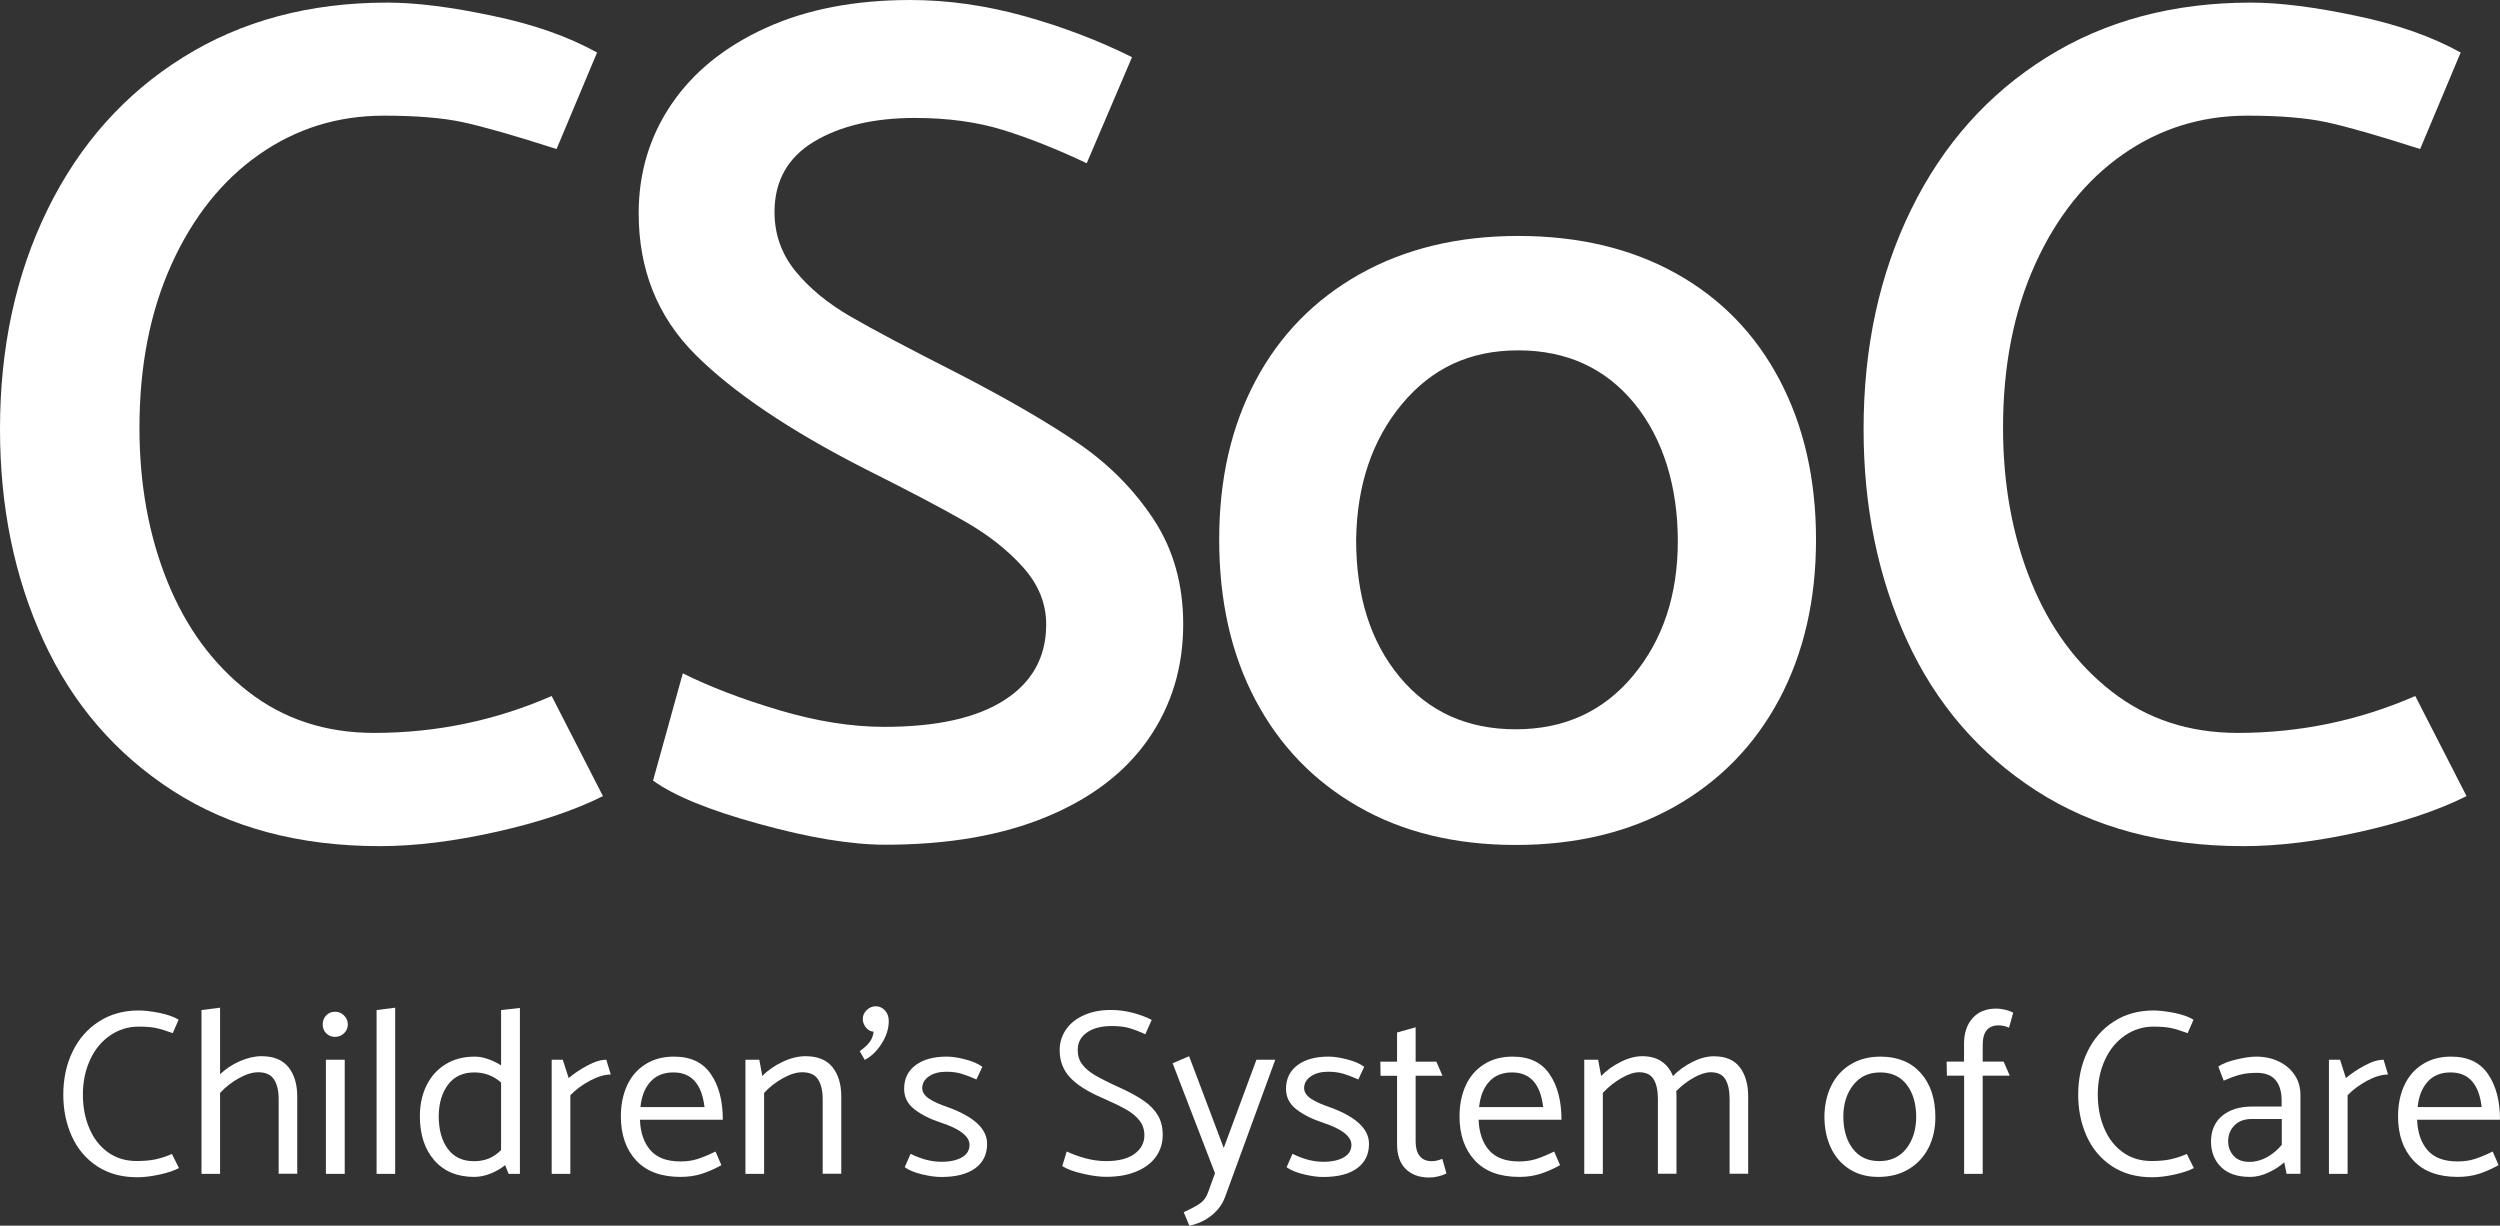
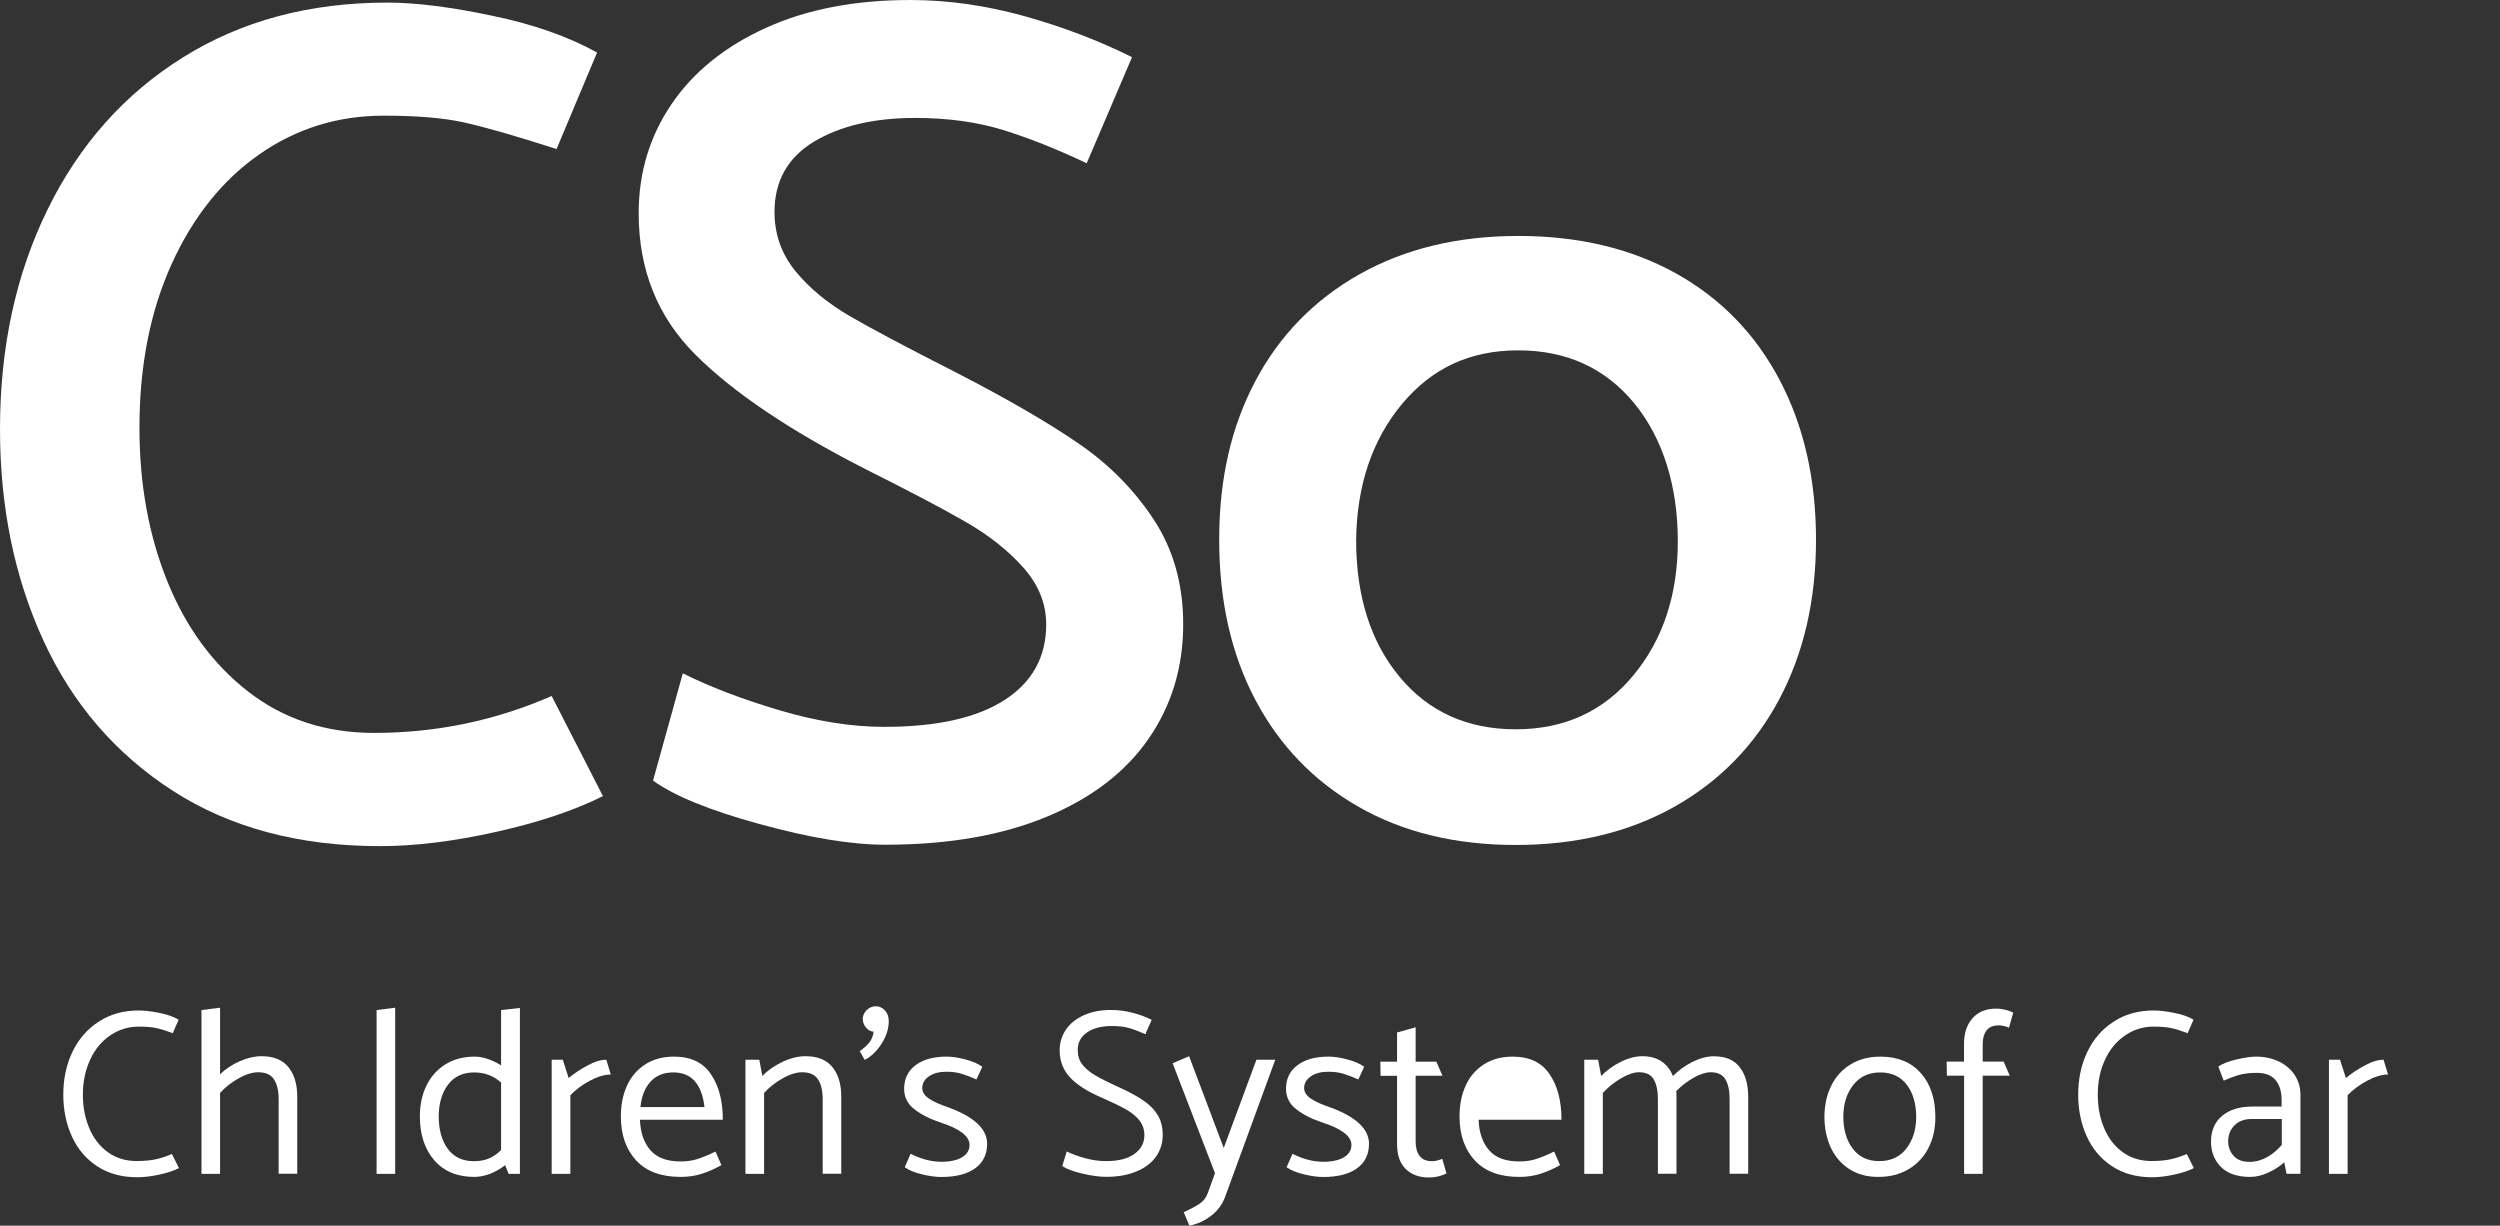
<svg xmlns="http://www.w3.org/2000/svg" id="a" viewBox="0 0 297.41 145.81">
  <rect x="0" y="0" width="297.41" height="145.81" fill="#333333" stroke="none" />
  <defs>
    <style>.b{fill:#fff;}</style>
  </defs>
  <g>
    <path class="b" d="M71.03,6.25l-4.82,11.48c-5.01-1.61-8.72-2.67-11.13-3.19s-5.55-.78-9.43-.78c-5.48,0-10.42,1.54-14.81,4.61s-7.87,7.42-10.42,13.04-3.83,12.12-3.83,19.49c0,6.71,1.11,12.81,3.33,18.29s5.43,9.85,9.64,13.11c4.2,3.26,9.19,4.89,14.95,4.89,7.37,0,14.41-1.46,21.12-4.39l6.1,11.91c-3.4,1.7-7.63,3.12-12.69,4.25s-9.66,1.7-13.82,1.7c-9.64,0-17.86-2.2-24.67-6.59-6.8-4.39-11.93-10.35-15.38-17.86S0,60.31,0,51.05c0-9.73,1.89-18.45,5.67-26.15S14.81,11.17,21.76,6.83C28.71,2.48,36.81,.31,46.07,.31c3.4,0,7.56,.52,12.47,1.56,4.93,1.02,9.09,2.49,12.49,4.38Z" />
    <path class="b" d="M77.69,92.86l3.54-12.76c3.21,1.61,7.04,3.07,11.48,4.39s8.6,1.98,12.47,1.98c6.24,0,11.01-1.06,14.32-3.19s4.96-5.13,4.96-9c0-2.46-.9-4.7-2.69-6.73-1.8-2.03-4.09-3.85-6.88-5.46s-6.83-3.73-12.12-6.38c-8.88-4.54-15.57-9.05-20.06-13.54-4.49-4.49-6.73-10.09-6.73-16.8,0-4.82,1.3-9.14,3.9-12.97s6.33-6.85,11.2-9.07c4.87-2.22,10.61-3.33,17.22-3.33,4.44,0,8.95,.64,13.54,1.91,4.58,1.28,8.86,2.91,12.83,4.89l-5.39,12.62c-3.59-1.7-6.92-3.02-9.99-3.97-3.07-.94-6.54-1.42-10.42-1.42-4.92,0-8.93,.95-12.05,2.83-3.12,1.89-4.68,4.68-4.68,8.36,0,2.65,.83,4.99,2.48,7.02,1.65,2.03,3.83,3.83,6.52,5.39s6.92,3.8,12.69,6.73c6.05,3.12,10.89,5.93,14.53,8.43,3.64,2.51,6.61,5.53,8.93,9.07,2.31,3.54,3.47,7.68,3.47,12.4,0,5.1-1.37,9.64-4.11,13.61s-6.78,7.07-12.12,9.29-11.74,3.33-19.21,3.33c-4.06,0-9.07-.83-15.03-2.48-5.94-1.63-10.14-3.36-12.6-5.15h0Z" />
    <path class="b" d="M211.65,83.22c-2.93,5.48-7.09,9.73-12.47,12.76-5.39,3.02-11.67,4.54-18.85,4.54s-13.42-1.51-18.71-4.54c-5.29-3.02-9.38-7.25-12.26-12.69-2.88-5.43-4.32-11.79-4.32-19.07s1.44-13.49,4.32-18.92,7.02-9.66,12.4-12.69c5.39-3.02,11.67-4.54,18.85-4.54s13.44,1.49,18.78,4.46c5.34,2.98,9.45,7.21,12.33,12.69,2.88,5.48,4.32,11.81,4.32,18.99s-1.47,13.53-4.39,19.01h0Zm-17.37-2.84c3.54-4.25,5.32-9.59,5.32-16.02s-1.73-12.17-5.17-16.37c-3.45-4.2-8.06-6.31-13.82-6.31s-10.28,2.13-13.82,6.38-5.37,9.64-5.46,16.16c0,6.71,1.72,12.14,5.17,16.3s8.06,6.24,13.82,6.24,10.42-2.12,13.96-6.38Z" />
-     <path class="b" d="M292.73,6.25l-4.82,11.48c-5.01-1.61-8.72-2.67-11.13-3.19s-5.55-.78-9.43-.78c-5.48,0-10.42,1.54-14.81,4.61s-7.87,7.42-10.42,13.04c-2.55,5.62-3.83,12.12-3.83,19.49,0,6.71,1.11,12.81,3.33,18.29s5.43,9.85,9.64,13.11c4.2,3.26,9.19,4.89,14.95,4.89,7.37,0,14.41-1.46,21.12-4.39l6.1,11.91c-3.4,1.7-7.63,3.12-12.69,4.25s-9.66,1.7-13.82,1.7c-9.64,0-17.86-2.2-24.67-6.59-6.8-4.39-11.93-10.35-15.38-17.86s-5.17-15.9-5.17-25.16c0-9.73,1.89-18.45,5.67-26.15s9.14-13.73,16.09-18.07c6.95-4.35,15.05-6.52,24.31-6.52,3.4,0,7.56,.52,12.47,1.56,4.93,1.02,9.09,2.49,12.49,4.38h0Z" />
  </g>
  <g>
    <path class="b" d="M21.25,121.31l-.7,1.6c-.75-.28-1.39-.48-1.93-.6-.54-.12-1.25-.18-2.13-.18-1.23,0-2.36,.35-3.37,1.04-1.02,.69-1.82,1.65-2.39,2.88s-.87,2.62-.87,4.17c0,1.46,.25,2.79,.76,3.99,.5,1.2,1.24,2.16,2.21,2.86s2.11,1.05,3.42,1.05c.9,0,1.68-.07,2.34-.22s1.28-.36,1.86-.62l.84,1.68c-.58,.3-1.35,.56-2.31,.77s-1.84,.32-2.65,.32c-1.87,0-3.46-.44-4.79-1.32-1.33-.88-2.32-2.06-3-3.56-.67-1.49-1.01-3.14-1.01-4.93,0-1.89,.36-3.59,1.09-5.11s1.77-2.72,3.14-3.6c1.36-.88,2.94-1.32,4.73-1.32,.69,0,1.52,.1,2.49,.29,.97,.2,1.72,.47,2.27,.81h0Z" />
    <path class="b" d="M34.31,126.95c.7,.87,1.05,2.03,1.05,3.49v9.19h-2.21v-8.88c0-1.01-.19-1.79-.56-2.35s-1-.84-1.88-.84c-.67,0-1.43,.23-2.28,.7s-1.6,1.05-2.25,1.76v9.63h-2.21v-19.49l2.21-.28v7.92c.65-.63,1.43-1.15,2.34-1.55s1.77-.6,2.59-.6c1.43,0,2.5,.43,3.2,1.3h0Z" />
-     <path class="b" d="M39.87,123.35c-.43,0-.78-.14-1.06-.42s-.42-.63-.42-1.06,.14-.79,.42-1.08c.28-.29,.64-.43,1.06-.43s.77,.15,1.06,.45c.3,.3,.45,.65,.45,1.06s-.15,.76-.45,1.05c-.3,.29-.65,.43-1.06,.43Zm-1.1,16.3v-13.58h2.24v13.58h-2.24Z" />
    <path class="b" d="M44.8,139.65v-19.49l2.21-.28v19.77h-2.21Z" />
    <path class="b" d="M61.85,119.91v19.74h-1.34l-.42-1.04c-.56,.45-1.17,.79-1.82,1.04-.65,.24-1.27,.36-1.85,.36-2.02,0-3.6-.66-4.75-1.97-1.15-1.32-1.72-3.07-1.72-5.25,0-1.38,.27-2.61,.8-3.68s1.29-1.91,2.27-2.51c.98-.6,2.13-.9,3.46-.9,.48,0,1,.09,1.55,.28s1.08,.44,1.58,.76v-6.58l2.24-.25h0Zm-3.68,17.9c.51-.21,.99-.55,1.44-.99v-8.04c-.9-.8-1.96-1.2-3.19-1.2-1.34,0-2.38,.48-3.11,1.44s-1.1,2.21-1.12,3.74c0,1.62,.36,2.93,1.08,3.91s1.76,1.47,3.12,1.47c.67,0,1.26-.11,1.78-.33h0Z" />
    <path class="b" d="M67.84,139.65h-2.21v-13.58h1.32l.7,2.18c.62-.52,1.35-1.02,2.21-1.48,.86-.47,1.62-.7,2.27-.7l.53,1.76c-.75,0-1.58,.25-2.49,.74-.92,.49-1.69,1.07-2.32,1.72v9.36h0Z" />
    <path class="b" d="M85.99,133.21h-9.86c.06,1.53,.47,2.74,1.25,3.63s1.96,1.33,3.57,1.33c.73,0,1.4-.09,2-.28,.61-.19,1.33-.49,2.17-.9l.7,1.62c-.77,.43-1.53,.77-2.3,1.02s-1.62,.38-2.55,.38c-2.32,0-4.08-.65-5.29-1.96-1.21-1.31-1.82-3.05-1.82-5.24,0-1.38,.25-2.61,.74-3.68s1.22-1.91,2.18-2.52,2.1-.91,3.4-.91c1.98,0,3.44,.69,4.38,2.07,.96,1.39,1.43,3.2,1.43,5.44h0Zm-9.8-1.51h7.62c-.32-2.74-1.55-4.12-3.7-4.12-1.16,0-2.07,.37-2.73,1.11-.67,.73-1.06,1.74-1.19,3.01h0Z" />
    <path class="b" d="M90.89,139.65h-2.21v-13.58h1.65l.36,1.93c.65-.67,1.46-1.23,2.41-1.68s1.86-.67,2.72-.67c1.44,0,2.51,.43,3.21,1.3s1.05,2.03,1.05,3.49v9.19h-2.21v-8.88c0-1.01-.19-1.79-.56-2.35s-1-.84-1.88-.84c-.67,0-1.43,.23-2.28,.7s-1.6,1.05-2.25,1.76v9.63h0Z" />
    <path class="b" d="M104.19,119.71c.41,0,.77,.16,1.08,.49s.46,.75,.46,1.27c0,.9-.28,1.79-.84,2.67-.56,.89-1.23,1.54-2.02,1.95l-.59-1.04c.5-.36,.89-.71,1.16-1.06s.43-.77,.49-1.26c-.36-.02-.66-.18-.91-.49-.25-.31-.38-.65-.38-1.02,0-.39,.15-.74,.46-1.05,.32-.31,.68-.46,1.09-.46h0Z" />
    <path class="b" d="M107.63,138.86l.7-1.6c1.27,.64,2.49,.95,3.67,.95,1.03,0,1.84-.18,2.44-.53s.9-.85,.9-1.48c0-1.01-1.12-1.89-3.36-2.63-1.31-.43-2.37-.96-3.19-1.6-.82-.63-1.23-1.45-1.23-2.44,0-1.19,.45-2.13,1.36-2.81,.9-.68,2.14-1.02,3.71-1.02,.63,0,1.38,.11,2.23,.34,.85,.22,1.52,.51,2,.87l-.7,1.51c-.62-.28-1.19-.5-1.74-.67-.54-.17-1.16-.25-1.85-.25-.84,0-1.53,.18-2.06,.55-.53,.36-.8,.84-.8,1.41,.02,.49,.3,.91,.84,1.26,.54,.36,1.32,.7,2.32,1.04,3.04,1.12,4.56,2.56,4.56,4.31,0,1.25-.47,2.22-1.41,2.91s-2.29,1.04-4.05,1.04c-.64,0-1.39-.1-2.27-.31-.87-.21-1.56-.49-2.07-.85h0Z" />
    <path class="b" d="M126.37,138.72l.53-1.74c.6,.3,1.32,.56,2.17,.8,.85,.23,1.68,.35,2.51,.35,1.46,0,2.58-.28,3.37-.85s1.19-1.31,1.19-2.23c0-.65-.19-1.23-.56-1.72s-.91-.94-1.61-1.34c-.7-.4-1.66-.86-2.87-1.39-1.74-.75-3.01-1.56-3.82-2.44s-1.22-1.95-1.22-3.22c0-.9,.25-1.71,.74-2.44s1.2-1.3,2.13-1.72c.92-.42,1.99-.63,3.21-.63,.9,0,1.77,.11,2.62,.34,.85,.22,1.6,.5,2.25,.84l-.76,1.71c-.69-.32-1.32-.56-1.89-.73s-1.27-.25-2.09-.25c-1.23,0-2.22,.25-2.95,.76-.74,.5-1.11,1.2-1.11,2.1,0,.67,.18,1.25,.55,1.72,.36,.48,.88,.91,1.55,1.3,.67,.39,1.66,.89,2.97,1.48,1.18,.54,2.12,1.06,2.84,1.57,.72,.5,1.26,1.08,1.64,1.72,.37,.64,.56,1.41,.56,2.31,0,.97-.27,1.83-.8,2.58s-1.31,1.34-2.32,1.76c-1.02,.43-2.22,.64-3.6,.64-.82,0-1.77-.13-2.86-.39-1.07-.25-1.87-.55-2.37-.89Z" />
    <path class="b" d="M143.7,141.89l.84-2.32-5.04-13.08,1.96-.84,4.12,10.92,3.89-10.5h2.24l-5.99,16.38c-.32,.84-.85,1.56-1.61,2.16-.76,.6-1.63,1-2.62,1.2l-.67-1.6c.88-.41,1.53-.76,1.95-1.05,.41-.29,.73-.71,.93-1.27h0Z" />
    <path class="b" d="M153.06,138.86l.7-1.6c1.27,.64,2.49,.95,3.67,.95,1.03,0,1.84-.18,2.44-.53s.9-.85,.9-1.48c0-1.01-1.12-1.89-3.36-2.63-1.31-.43-2.37-.96-3.19-1.6-.82-.63-1.23-1.45-1.23-2.44,0-1.19,.45-2.13,1.36-2.81,.9-.68,2.14-1.02,3.71-1.02,.63,0,1.38,.11,2.23,.34,.85,.22,1.52,.51,2,.87l-.7,1.51c-.62-.28-1.19-.5-1.74-.67-.54-.17-1.16-.25-1.85-.25-.84,0-1.53,.18-2.06,.55-.53,.36-.8,.84-.8,1.41,.02,.49,.3,.91,.84,1.26,.54,.36,1.32,.7,2.32,1.04,3.04,1.12,4.56,2.56,4.56,4.31,0,1.25-.47,2.22-1.41,2.91s-2.29,1.04-4.05,1.04c-.64,0-1.39-.1-2.27-.31-.88-.21-1.57-.49-2.07-.85h0Z" />
    <path class="b" d="M170.87,126.29l.73,1.68h-3.19v7.84c0,.73,.16,1.3,.48,1.71s.8,.62,1.46,.62c.36,0,.77-.09,1.23-.28l.5,1.74c-.67,.32-1.36,.48-2.07,.48-1.18,0-2.1-.34-2.79-1.02-.68-.68-1.02-1.66-1.02-2.93v-8.15h-1.96l-.03-1.68h1.99v-3.47l2.21-.62v4.09h2.46Z" />
-     <path class="b" d="M185.76,133.21h-9.86c.06,1.53,.47,2.74,1.25,3.63s1.96,1.33,3.57,1.33c.73,0,1.4-.09,2-.28,.61-.19,1.33-.49,2.17-.9l.7,1.62c-.77,.43-1.53,.77-2.3,1.02s-1.62,.38-2.55,.38c-2.32,0-4.08-.65-5.29-1.96-1.21-1.31-1.82-3.05-1.82-5.24,0-1.38,.25-2.61,.74-3.68s1.22-1.91,2.18-2.52,2.1-.91,3.4-.91c1.98,0,3.44,.69,4.38,2.07,.96,1.39,1.43,3.2,1.43,5.44h0Zm-9.8-1.51h7.62c-.32-2.74-1.55-4.12-3.7-4.12-1.16,0-2.07,.37-2.73,1.11-.66,.73-1.06,1.74-1.19,3.01h0Z" />
+     <path class="b" d="M185.76,133.21h-9.86c.06,1.53,.47,2.74,1.25,3.63s1.96,1.33,3.57,1.33c.73,0,1.4-.09,2-.28,.61-.19,1.33-.49,2.17-.9l.7,1.62c-.77,.43-1.53,.77-2.3,1.02s-1.62,.38-2.55,.38c-2.32,0-4.08-.65-5.29-1.96-1.21-1.31-1.82-3.05-1.82-5.24,0-1.38,.25-2.61,.74-3.68s1.22-1.91,2.18-2.52,2.1-.91,3.4-.91c1.98,0,3.44,.69,4.38,2.07,.96,1.39,1.43,3.2,1.43,5.44h0Zm-9.8-1.51h7.62h0Z" />
    <path class="b" d="M206.96,126.95c.67,.87,1.01,2.03,1.01,3.49v9.19h-2.21v-8.88c0-1.01-.17-1.79-.5-2.35-.34-.56-.92-.84-1.74-.84-.58,0-1.25,.21-2,.63-.76,.42-1.46,.96-2.11,1.61,.02,.13,.03,.35,.03,.64v9.19h-2.21v-8.88c0-1.01-.17-1.79-.5-2.35-.34-.56-.91-.84-1.74-.84-.6,0-1.3,.23-2.11,.7s-1.55,1.05-2.2,1.76v9.63h-2.21v-13.58h1.65l.36,1.93c.65-.67,1.43-1.23,2.34-1.68,.9-.45,1.76-.67,2.56-.67,.91,0,1.68,.21,2.28,.62,.61,.41,1.06,.99,1.36,1.74,.65-.67,1.43-1.23,2.32-1.68,.9-.45,1.75-.67,2.55-.67,1.37,0,2.4,.42,3.07,1.29h0Z" />
    <path class="b" d="M229.41,136.58c-.55,1.07-1.34,1.91-2.37,2.52s-2.22,.91-3.58,.91-2.45-.3-3.42-.91-1.71-1.46-2.23-2.55c-.51-1.09-.77-2.34-.77-3.74,.02-1.38,.29-2.61,.83-3.68,.53-1.07,1.3-1.91,2.31-2.52s2.18-.91,3.53-.91c2.03,0,3.63,.65,4.79,1.95s1.74,3.05,1.74,5.25c0,1.38-.28,2.61-.83,3.68h0Zm-2.65,.09c.78-.98,1.18-2.23,1.2-3.74,0-1.61-.37-2.9-1.12-3.88s-1.8-1.47-3.16-1.47-2.41,.49-3.19,1.47-1.19,2.23-1.2,3.74c0,1.59,.37,2.87,1.12,3.86s1.8,1.48,3.16,1.48c1.34,0,2.41-.48,3.19-1.46h0Z" />
    <path class="b" d="M231.61,127.97l-.03-1.68h2.07v-2.13c0-1.27,.34-2.28,1.02-3.04s1.61-1.13,2.79-1.13c.37,0,.75,.05,1.12,.14s.68,.21,.92,.34l-.5,1.79c-.15-.08-.35-.14-.59-.2s-.46-.08-.64-.08c-1.27,0-1.9,.78-1.9,2.32v1.99h2.49l.73,1.68h-3.22v11.68h-2.21v-11.68h-2.05Z" />
    <path class="b" d="M260.95,121.31l-.7,1.6c-.75-.28-1.39-.48-1.93-.6-.54-.12-1.25-.18-2.13-.18-1.23,0-2.36,.35-3.37,1.04-1.02,.69-1.82,1.65-2.39,2.88-.58,1.23-.87,2.62-.87,4.17,0,1.46,.25,2.79,.76,3.99,.5,1.2,1.24,2.16,2.21,2.86s2.11,1.05,3.42,1.05c.9,0,1.68-.07,2.34-.22s1.28-.36,1.86-.62l.84,1.68c-.58,.3-1.35,.56-2.31,.77s-1.84,.32-2.65,.32c-1.87,0-3.46-.44-4.79-1.32-1.33-.88-2.32-2.06-3-3.56-.67-1.49-1.01-3.14-1.01-4.93,0-1.89,.36-3.59,1.09-5.11s1.77-2.72,3.14-3.6c1.36-.88,2.94-1.32,4.73-1.32,.69,0,1.52,.1,2.49,.29,.97,.2,1.73,.47,2.27,.81h0Z" />
    <path class="b" d="M264.54,128.56l-.64-1.68c.49-.34,1.2-.62,2.14-.84s1.72-.34,2.34-.34c1.03,0,1.94,.2,2.74,.59s1.43,.93,1.88,1.62,.67,1.47,.67,2.35v9.38h-1.65l-.28-1.37c-.5,.47-1.13,.87-1.88,1.22s-1.47,.52-2.18,.52c-1.51,0-2.66-.39-3.46-1.18-.79-.78-1.19-1.8-1.19-3.05s.45-2.32,1.34-3.05c.9-.73,2.08-1.09,3.56-1.09h3.5v-.76c0-1.01-.24-1.8-.71-2.38-.48-.58-1.23-.87-2.25-.87-.8,0-1.49,.08-2.06,.24-.58,.16-1.2,.39-1.87,.69h0Zm.53,7.22c0,.65,.21,1.22,.64,1.71s1.06,.73,1.9,.73c.73,0,1.42-.19,2.09-.56,.66-.37,1.25-.86,1.75-1.46v-3.08h-3.58c-.88,0-1.56,.26-2.06,.77s-.74,1.15-.74,1.89h0Z" />
    <path class="b" d="M279.27,139.65h-2.21v-13.58h1.32l.7,2.18c.62-.52,1.35-1.02,2.21-1.48,.86-.47,1.62-.7,2.27-.7l.53,1.76c-.75,0-1.58,.25-2.49,.74s-1.69,1.07-2.32,1.72v9.36h-.01Z" />
-     <path class="b" d="M297.41,133.21h-9.86c.06,1.53,.47,2.74,1.25,3.63s1.96,1.33,3.57,1.33c.73,0,1.4-.09,2-.28,.61-.19,1.33-.49,2.17-.9l.7,1.62c-.77,.43-1.53,.77-2.3,1.02s-1.62,.38-2.55,.38c-2.32,0-4.08-.65-5.29-1.96-1.21-1.31-1.82-3.05-1.82-5.24,0-1.38,.25-2.61,.74-3.68s1.22-1.91,2.18-2.52,2.1-.91,3.4-.91c1.98,0,3.44,.69,4.38,2.07,.96,1.39,1.43,3.2,1.43,5.44h0Zm-9.8-1.51h7.62c-.32-2.74-1.55-4.12-3.7-4.12-1.16,0-2.07,.37-2.73,1.11-.66,.73-1.06,1.74-1.19,3.01h0Z" />
  </g>
</svg>